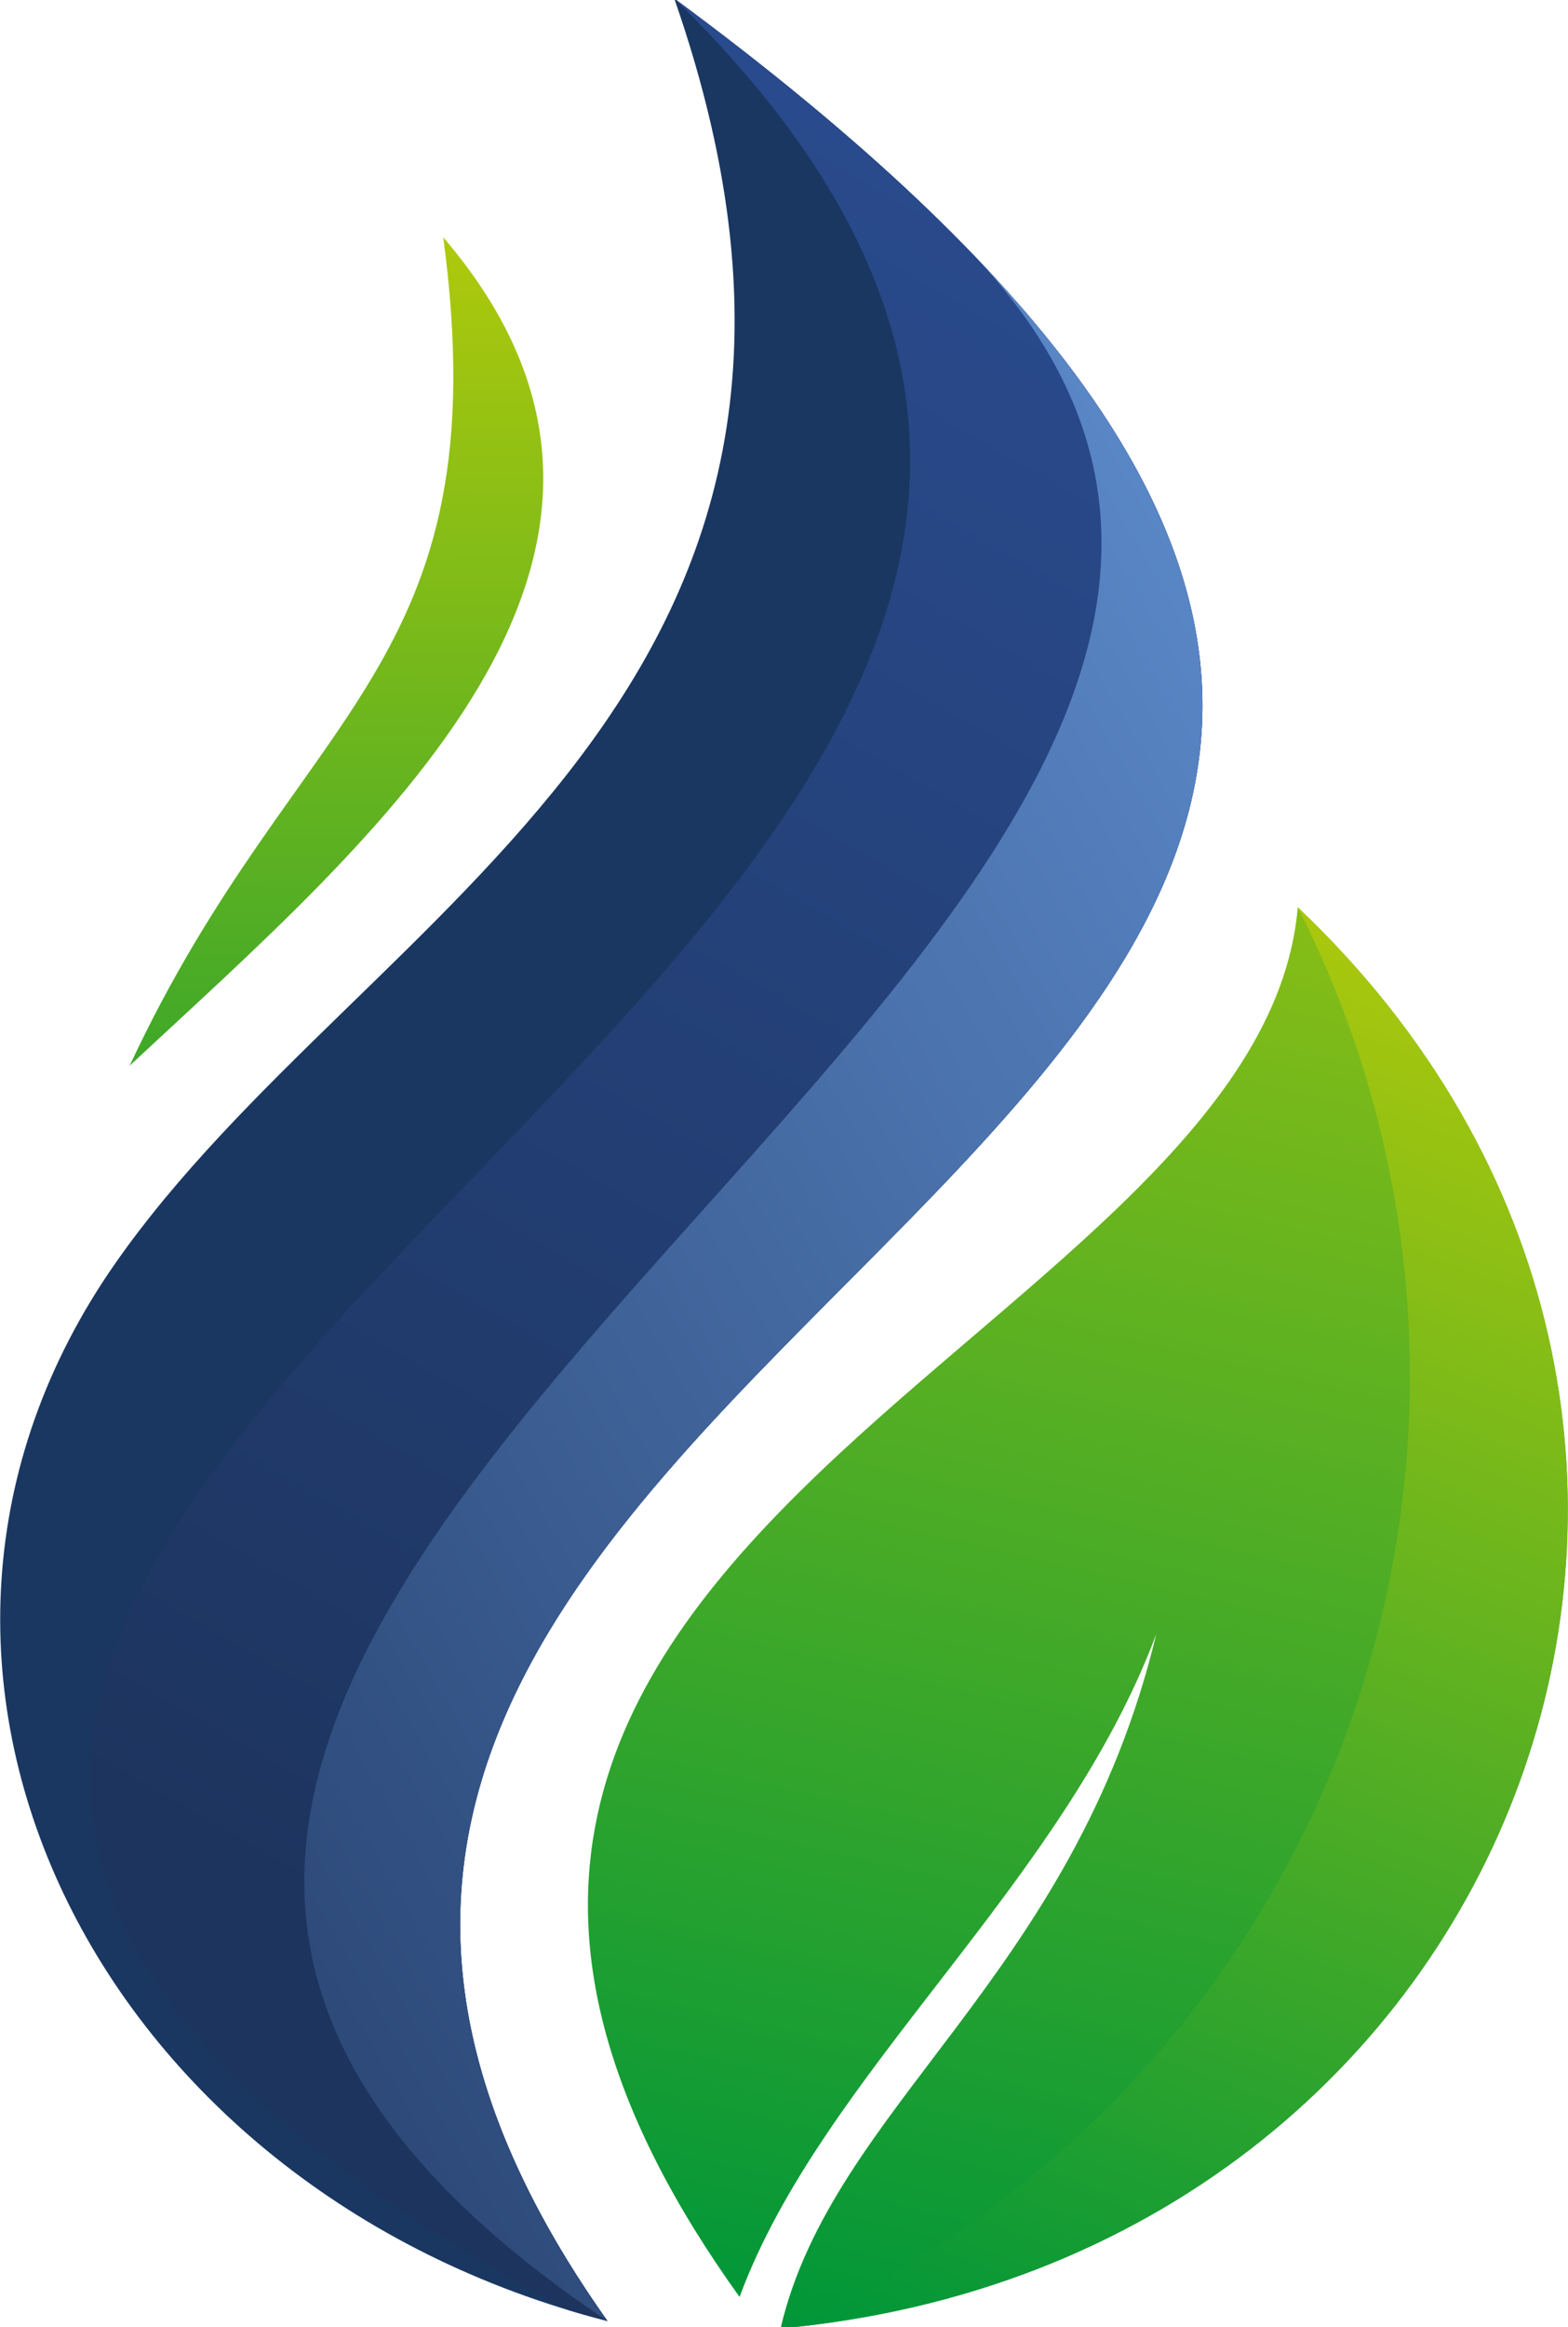
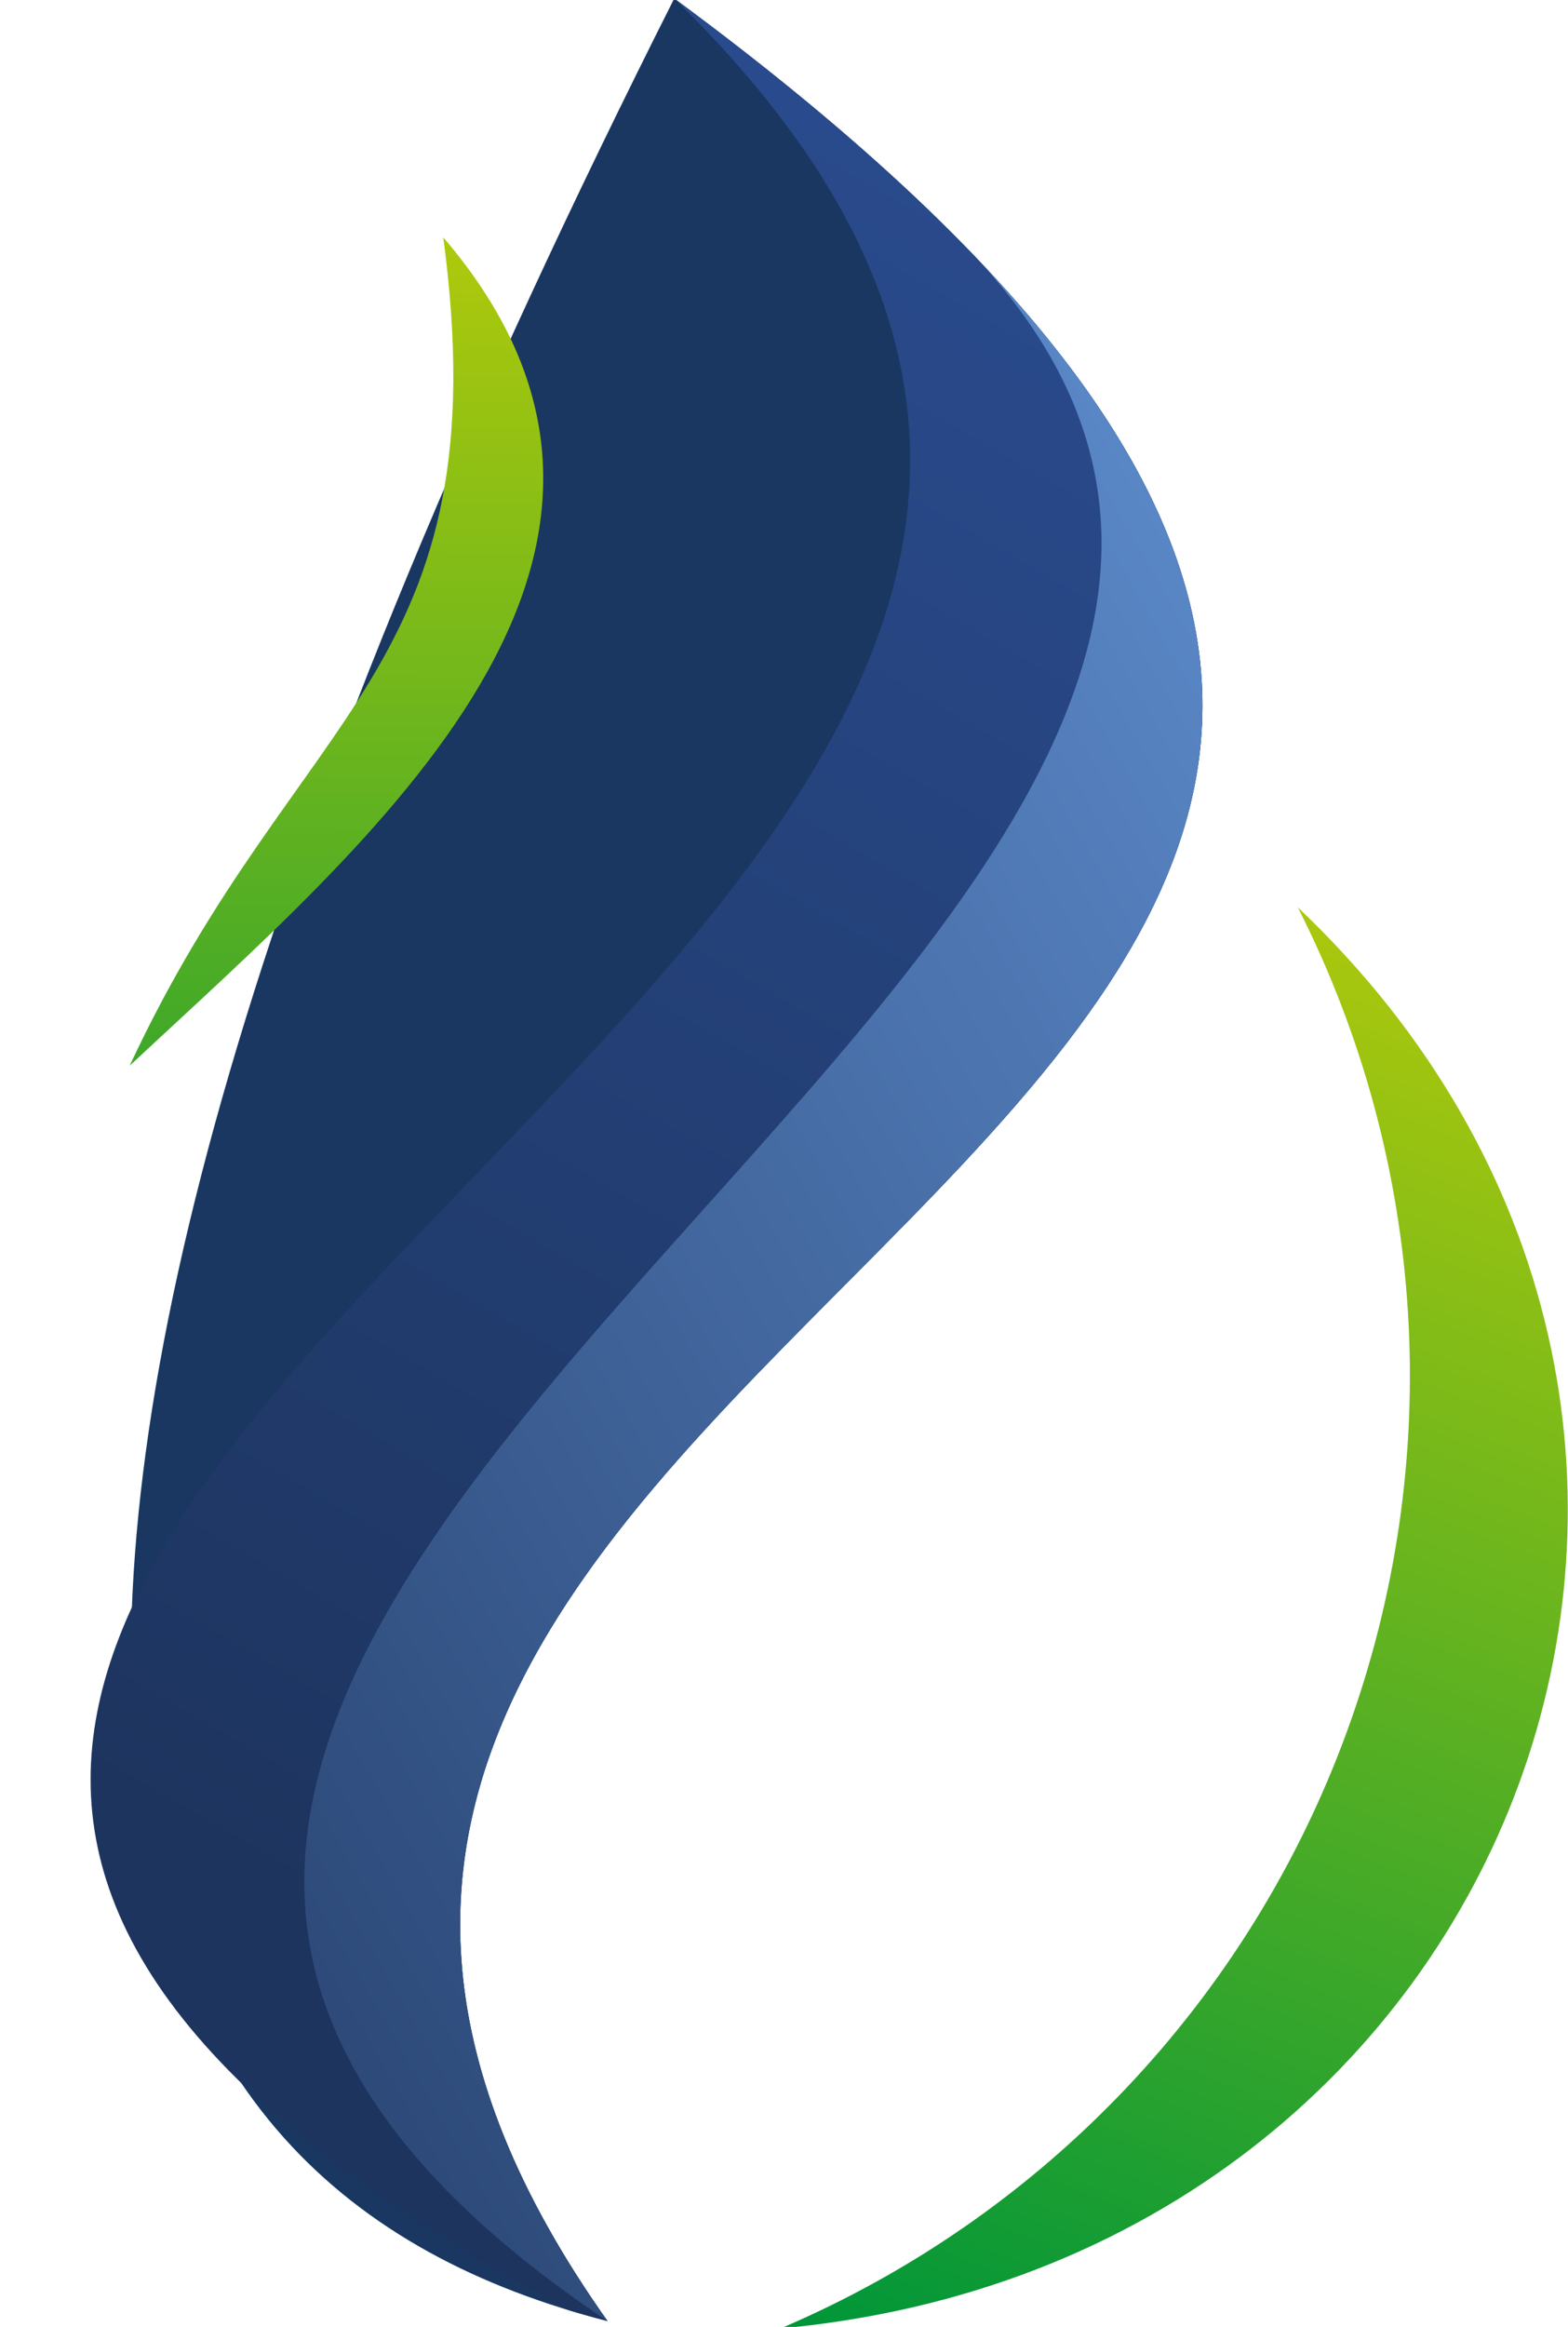
<svg xmlns="http://www.w3.org/2000/svg" version="1.1" id="Layer_1" x="0px" y="0px" viewBox="0 0 145 215" style="enable-background:new 0 0 145 215;" xml:space="preserve">
  <style type="text/css">
	.st0{fill-rule:evenodd;clip-rule:evenodd;fill:url(#SVGID_1_);}
	.st1{fill-rule:evenodd;clip-rule:evenodd;fill:#193761;}
	.st2{fill-rule:evenodd;clip-rule:evenodd;fill:url(#SVGID_2_);}
	.st3{fill-rule:evenodd;clip-rule:evenodd;fill:url(#SVGID_3_);}
	.st4{fill-rule:evenodd;clip-rule:evenodd;fill:url(#SVGID_4_);}
	.st5{fill-rule:evenodd;clip-rule:evenodd;fill:url(#SVGID_5_);}
</style>
  <linearGradient id="SVGID_1_" gradientUnits="userSpaceOnUse" x1="107.369" y1="-133.179" x2="148.969" y2="45.001" gradientTransform="matrix(1 0 0 -1 -21.49 85.59)">
    <stop offset="0" style="stop-color:#009639" />
    <stop offset="0.99" style="stop-color:#AFC90C" />
  </linearGradient>
-   <path class="st0" d="M72.18,215.14c68.73-6.31,97.48-84.29,47.83-131.31c-3.5,41-101.24,59.33-51.62,128.4  c7.62-20.62,29.84-38,38.54-61.26C99.29,182.73,76.99,194.56,72.18,215.14z" />
-   <path class="st1" d="M56.18,214.46c-67.82-95.61,146.77-111,6.17-214.6c22.46,64.39-28.56,83.76-51.69,116.87  C-15.32,153.89,8.72,202.3,56.18,214.46z" />
+   <path class="st1" d="M56.18,214.46c-67.82-95.61,146.77-111,6.17-214.6C-15.32,153.89,8.72,202.3,56.18,214.46z" />
  <linearGradient id="SVGID_2_" gradientUnits="userSpaceOnUse" x1="52.229" y1="-55.12" x2="52.869" y2="63.62" gradientTransform="matrix(1 0 0 -1 -21.49 85.59)">
    <stop offset="0" style="stop-color:#009639" />
    <stop offset="1" style="stop-color:#AFC90C" />
  </linearGradient>
  <path class="st2" d="M40.99,21.93c25.17,29.35-6.65,55.68-29,76.54C27.51,65.21,46.35,61.97,40.99,21.93z" />
  <linearGradient id="SVGID_3_" gradientUnits="userSpaceOnUse" x1="126.96" y1="58.46" x2="42.42" y2="-87.97" gradientTransform="matrix(1 0 0 -1 -21.49 85.59)">
    <stop offset="0" style="stop-color:#294A8C" />
    <stop offset="1" style="stop-color:#1D345E" />
  </linearGradient>
  <path class="st3" d="M56.18,214.46c-67.82-95.61,146.77-111,6.17-214.6c92.67,90.42-148.68,138.91-9.77,213.59  C53.76,213.81,54.99,214.15,56.18,214.46z" />
  <linearGradient id="SVGID_4_" gradientUnits="userSpaceOnUse" x1="-8.632" y1="-93.195" x2="151.378" y2="-0.816" gradientTransform="matrix(1 0 0 -1 -21.49 85.59)">
    <stop offset="0" style="stop-color:#1D345E" />
    <stop offset="1" style="stop-color:#5986C5" />
  </linearGradient>
  <path class="st4" d="M56.18,214.46C-6.01,126.74,169.46,106.55,90.25,23.79C149.24,86.97-40.67,149.65,56.18,214.46z" />
  <linearGradient id="SVGID_5_" gradientUnits="userSpaceOnUse" x1="113.912" y1="-136.19" x2="165.392" y2="-3.54" gradientTransform="matrix(1 0 0 -1 -21.49 85.59)">
    <stop offset="0" style="stop-color:#009639" />
    <stop offset="1" style="stop-color:#AFC90C" />
  </linearGradient>
  <path class="st5" d="M124.6,159.87c-9.06,24.89-28.05,44.9-52.42,55.27c68.73-6.31,97.48-84.29,47.83-131.31  C132.01,107.45,133.67,134.98,124.6,159.87z" />
</svg>